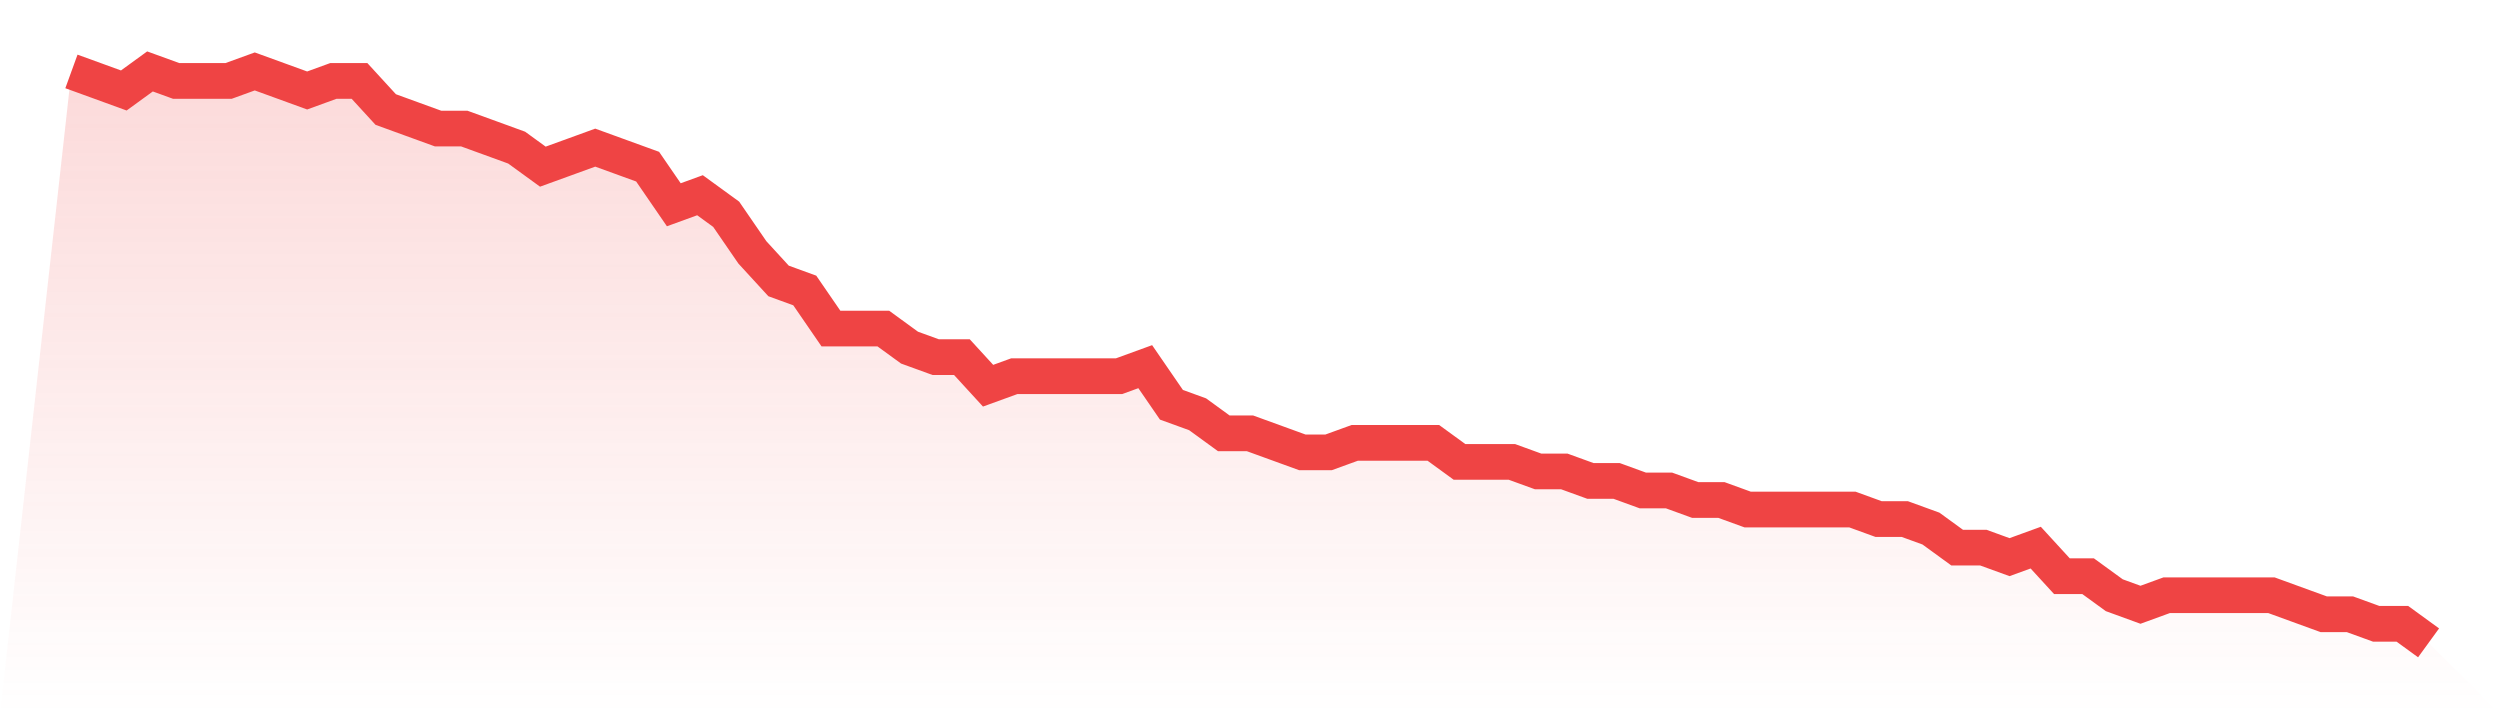
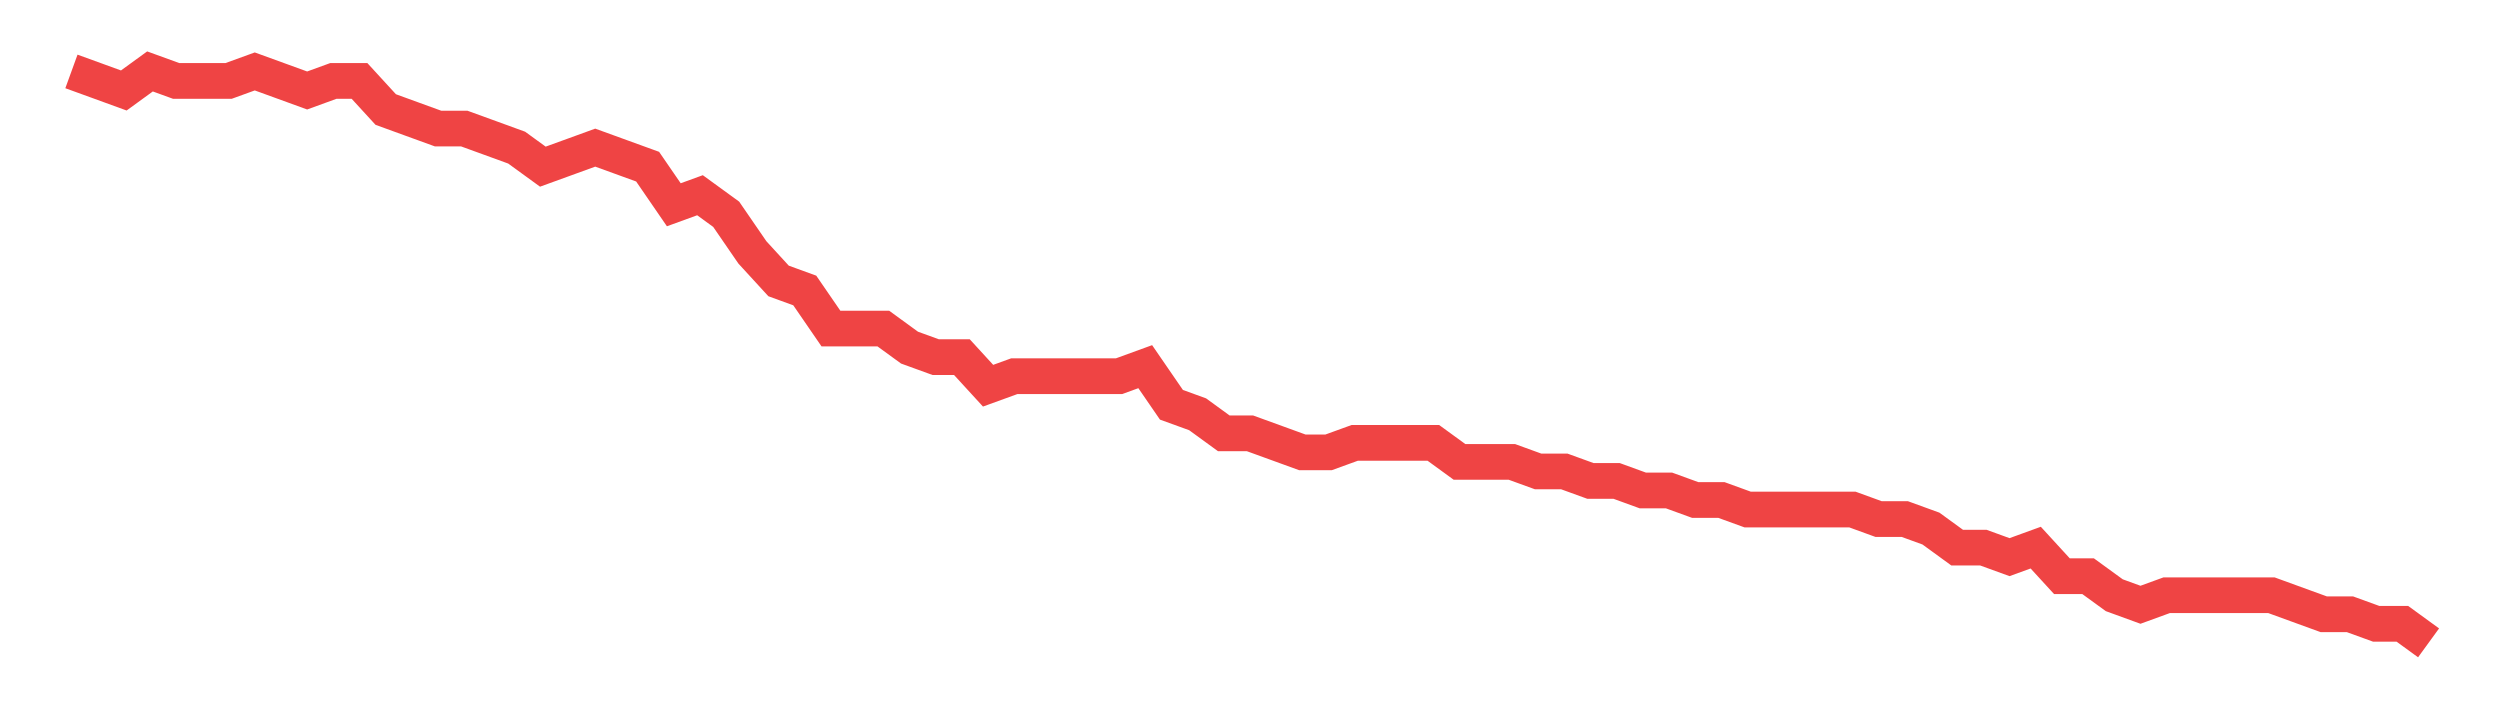
<svg xmlns="http://www.w3.org/2000/svg" viewBox="0 0 140 40">
  <defs>
    <linearGradient id="gradient" x1="0" x2="0" y1="0" y2="1">
      <stop offset="0%" stop-color="#ef4444" stop-opacity="0.2" />
      <stop offset="100%" stop-color="#ef4444" stop-opacity="0" />
    </linearGradient>
  </defs>
-   <path d="M4,4 L4,4 L5.467,4.533 L6.933,5.067 L8.4,4 L9.867,4.533 L11.333,4.533 L12.8,4.533 L14.267,4 L15.733,4.533 L17.2,5.067 L18.667,4.533 L20.133,4.533 L21.6,6.133 L23.067,6.667 L24.533,7.2 L26,7.2 L27.467,7.733 L28.933,8.267 L30.4,9.333 L31.867,8.8 L33.333,8.267 L34.8,8.8 L36.267,9.333 L37.733,11.467 L39.2,10.933 L40.667,12 L42.133,14.133 L43.6,15.733 L45.067,16.267 L46.533,18.4 L48,18.4 L49.467,18.4 L50.933,19.467 L52.4,20 L53.867,20 L55.333,21.6 L56.8,21.067 L58.267,21.067 L59.733,21.067 L61.2,21.067 L62.667,21.067 L64.133,20.533 L65.6,22.667 L67.067,23.2 L68.533,24.267 L70,24.267 L71.467,24.8 L72.933,25.333 L74.4,25.333 L75.867,24.8 L77.333,24.8 L78.8,24.8 L80.267,24.8 L81.733,25.867 L83.2,25.867 L84.667,25.867 L86.133,26.4 L87.6,26.4 L89.067,26.933 L90.533,26.933 L92,27.467 L93.467,27.467 L94.933,28 L96.4,28 L97.867,28.533 L99.333,28.533 L100.8,28.533 L102.267,28.533 L103.733,28.533 L105.2,29.067 L106.667,29.067 L108.133,29.6 L109.6,30.667 L111.067,30.667 L112.533,31.2 L114,30.667 L115.467,32.267 L116.933,32.267 L118.4,33.333 L119.867,33.867 L121.333,33.333 L122.8,33.333 L124.267,33.333 L125.733,33.333 L127.2,33.333 L128.667,33.867 L130.133,34.4 L131.6,34.4 L133.067,34.933 L134.533,34.933 L136,36 L140,40 L0,40 z" fill="url(#gradient)" />
  <path d="M4,4 L4,4 L5.467,4.533 L6.933,5.067 L8.4,4 L9.867,4.533 L11.333,4.533 L12.8,4.533 L14.267,4 L15.733,4.533 L17.2,5.067 L18.667,4.533 L20.133,4.533 L21.6,6.133 L23.067,6.667 L24.533,7.2 L26,7.2 L27.467,7.733 L28.933,8.267 L30.4,9.333 L31.867,8.8 L33.333,8.267 L34.8,8.8 L36.267,9.333 L37.733,11.467 L39.2,10.933 L40.667,12 L42.133,14.133 L43.6,15.733 L45.067,16.267 L46.533,18.4 L48,18.4 L49.467,18.4 L50.933,19.467 L52.4,20 L53.867,20 L55.333,21.6 L56.8,21.067 L58.267,21.067 L59.733,21.067 L61.2,21.067 L62.667,21.067 L64.133,20.533 L65.6,22.667 L67.067,23.2 L68.533,24.267 L70,24.267 L71.467,24.8 L72.933,25.333 L74.4,25.333 L75.867,24.8 L77.333,24.8 L78.8,24.8 L80.267,24.8 L81.733,25.867 L83.2,25.867 L84.667,25.867 L86.133,26.4 L87.6,26.4 L89.067,26.933 L90.533,26.933 L92,27.467 L93.467,27.467 L94.933,28 L96.4,28 L97.867,28.533 L99.333,28.533 L100.8,28.533 L102.267,28.533 L103.733,28.533 L105.2,29.067 L106.667,29.067 L108.133,29.6 L109.6,30.667 L111.067,30.667 L112.533,31.2 L114,30.667 L115.467,32.267 L116.933,32.267 L118.4,33.333 L119.867,33.867 L121.333,33.333 L122.8,33.333 L124.267,33.333 L125.733,33.333 L127.2,33.333 L128.667,33.867 L130.133,34.4 L131.6,34.4 L133.067,34.933 L134.533,34.933 L136,36" fill="none" stroke="#ef4444" stroke-width="2" />
</svg>